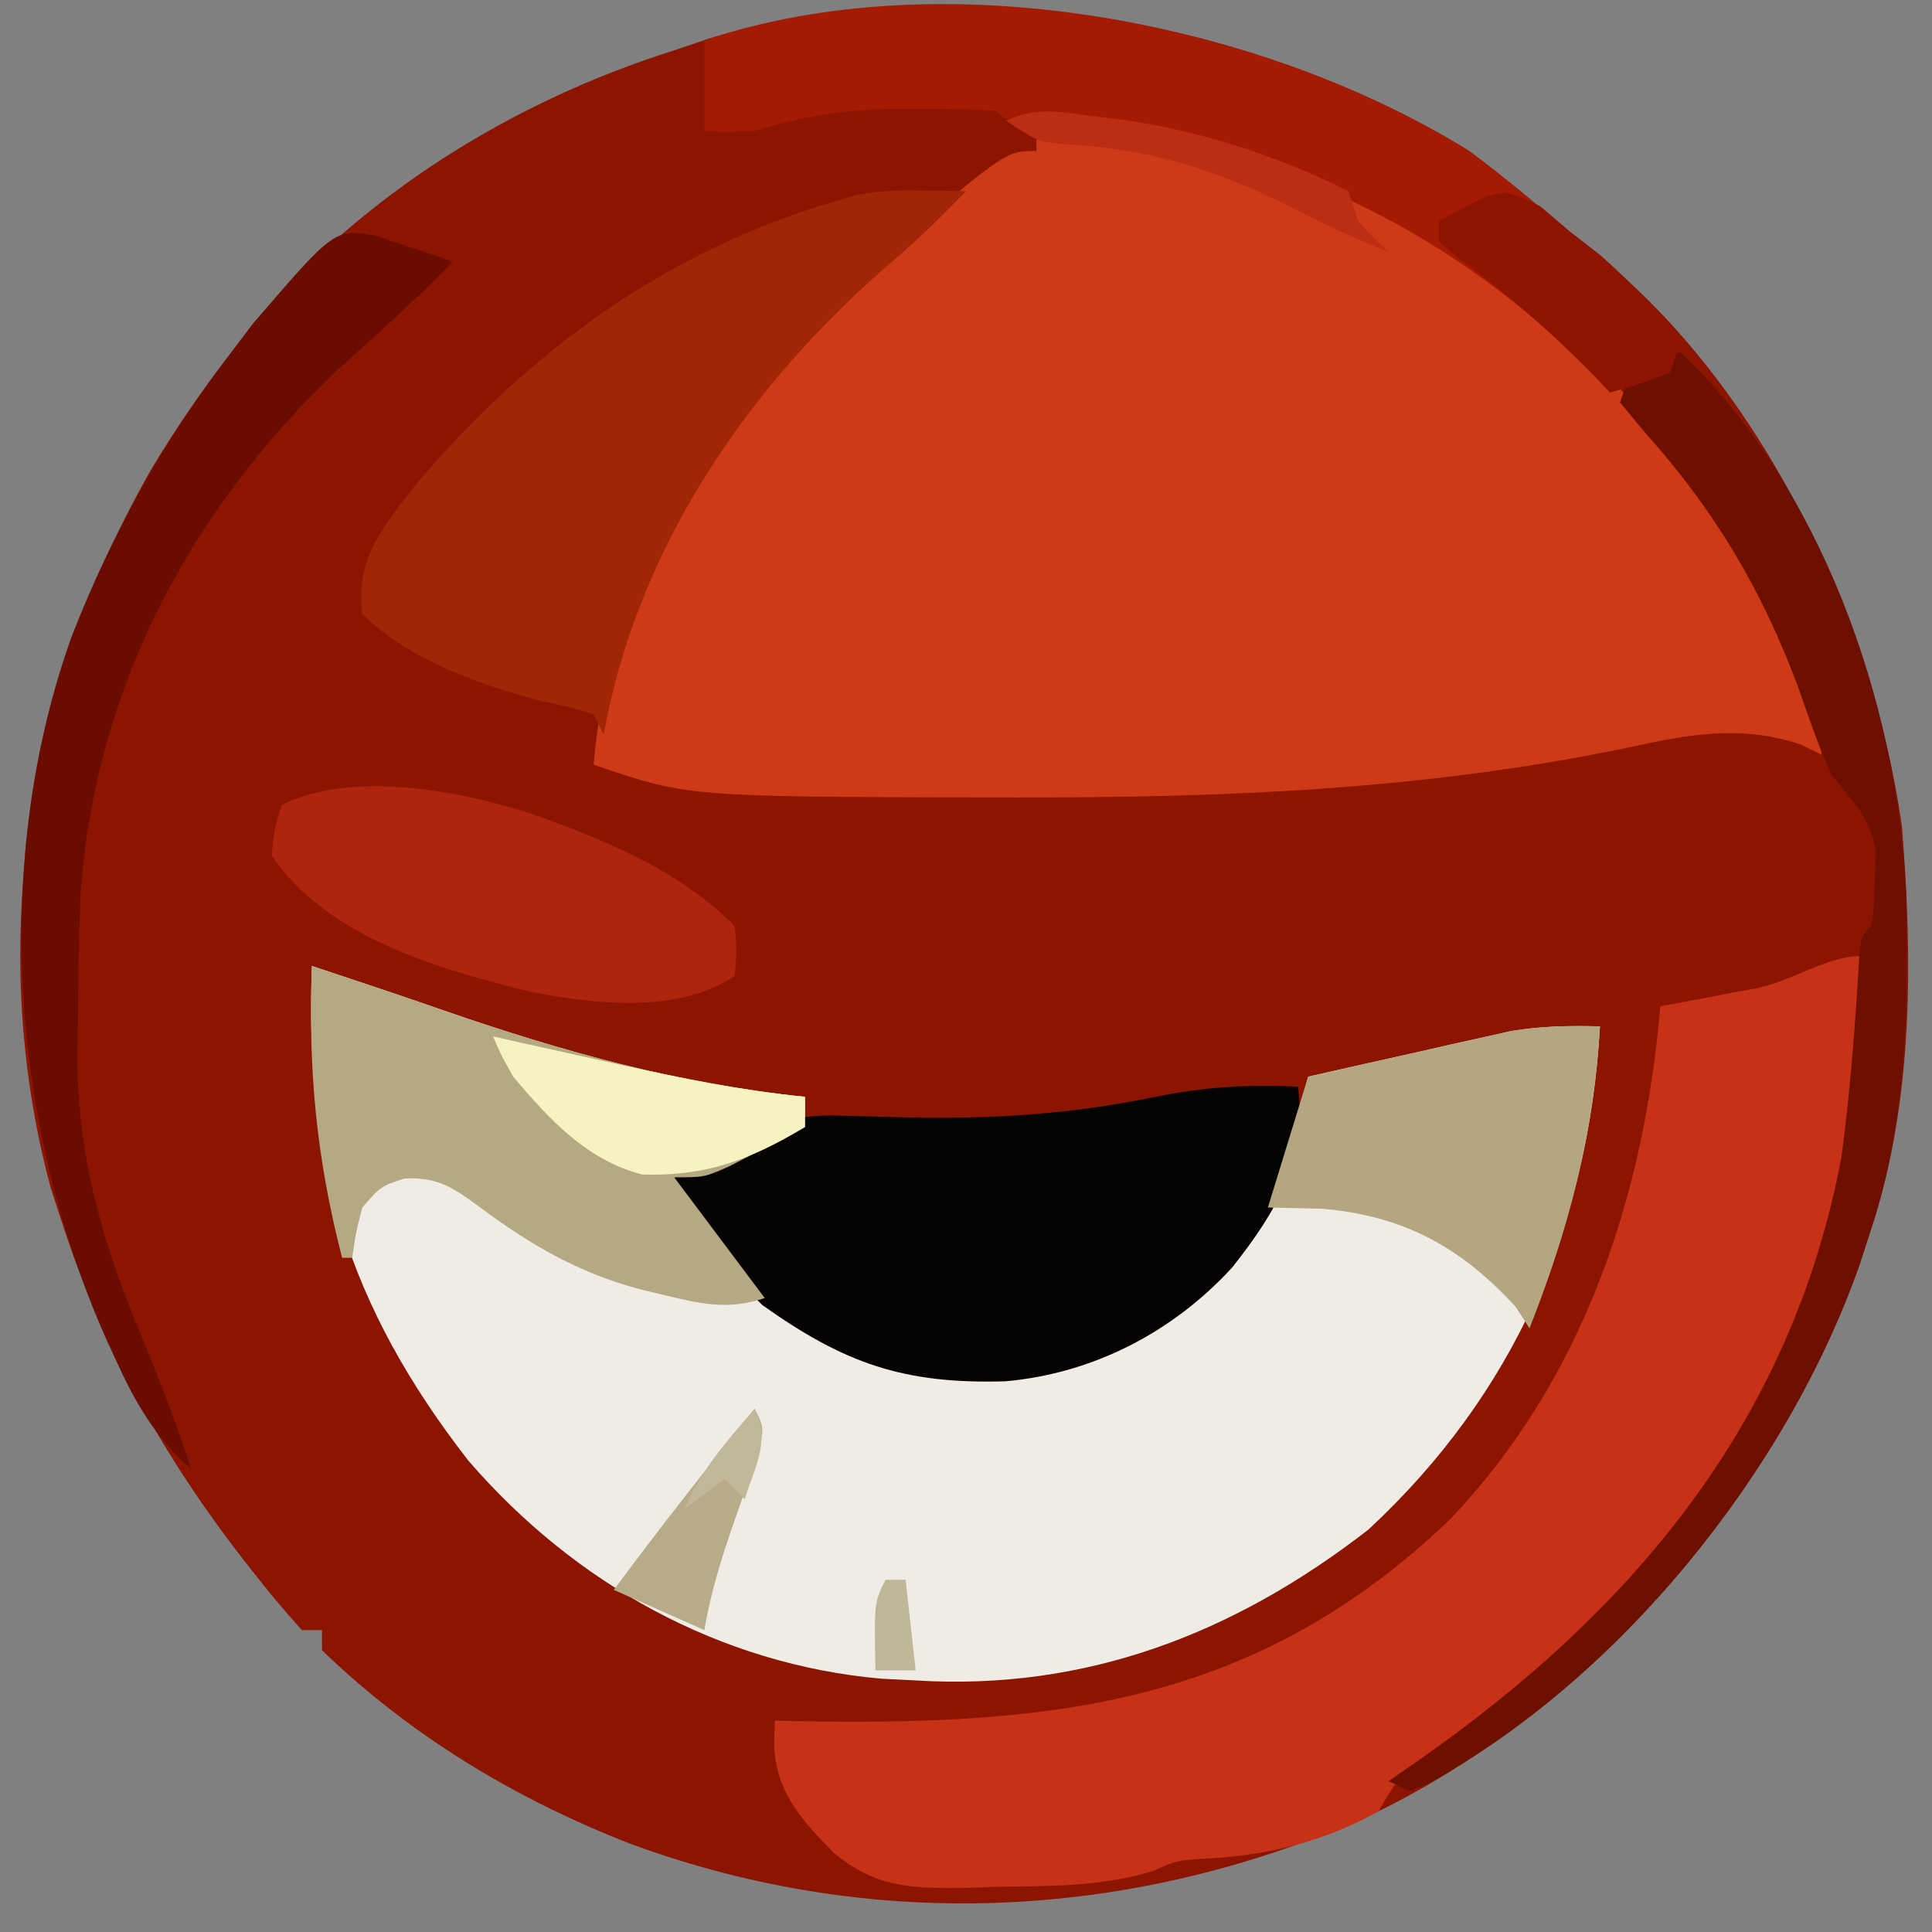
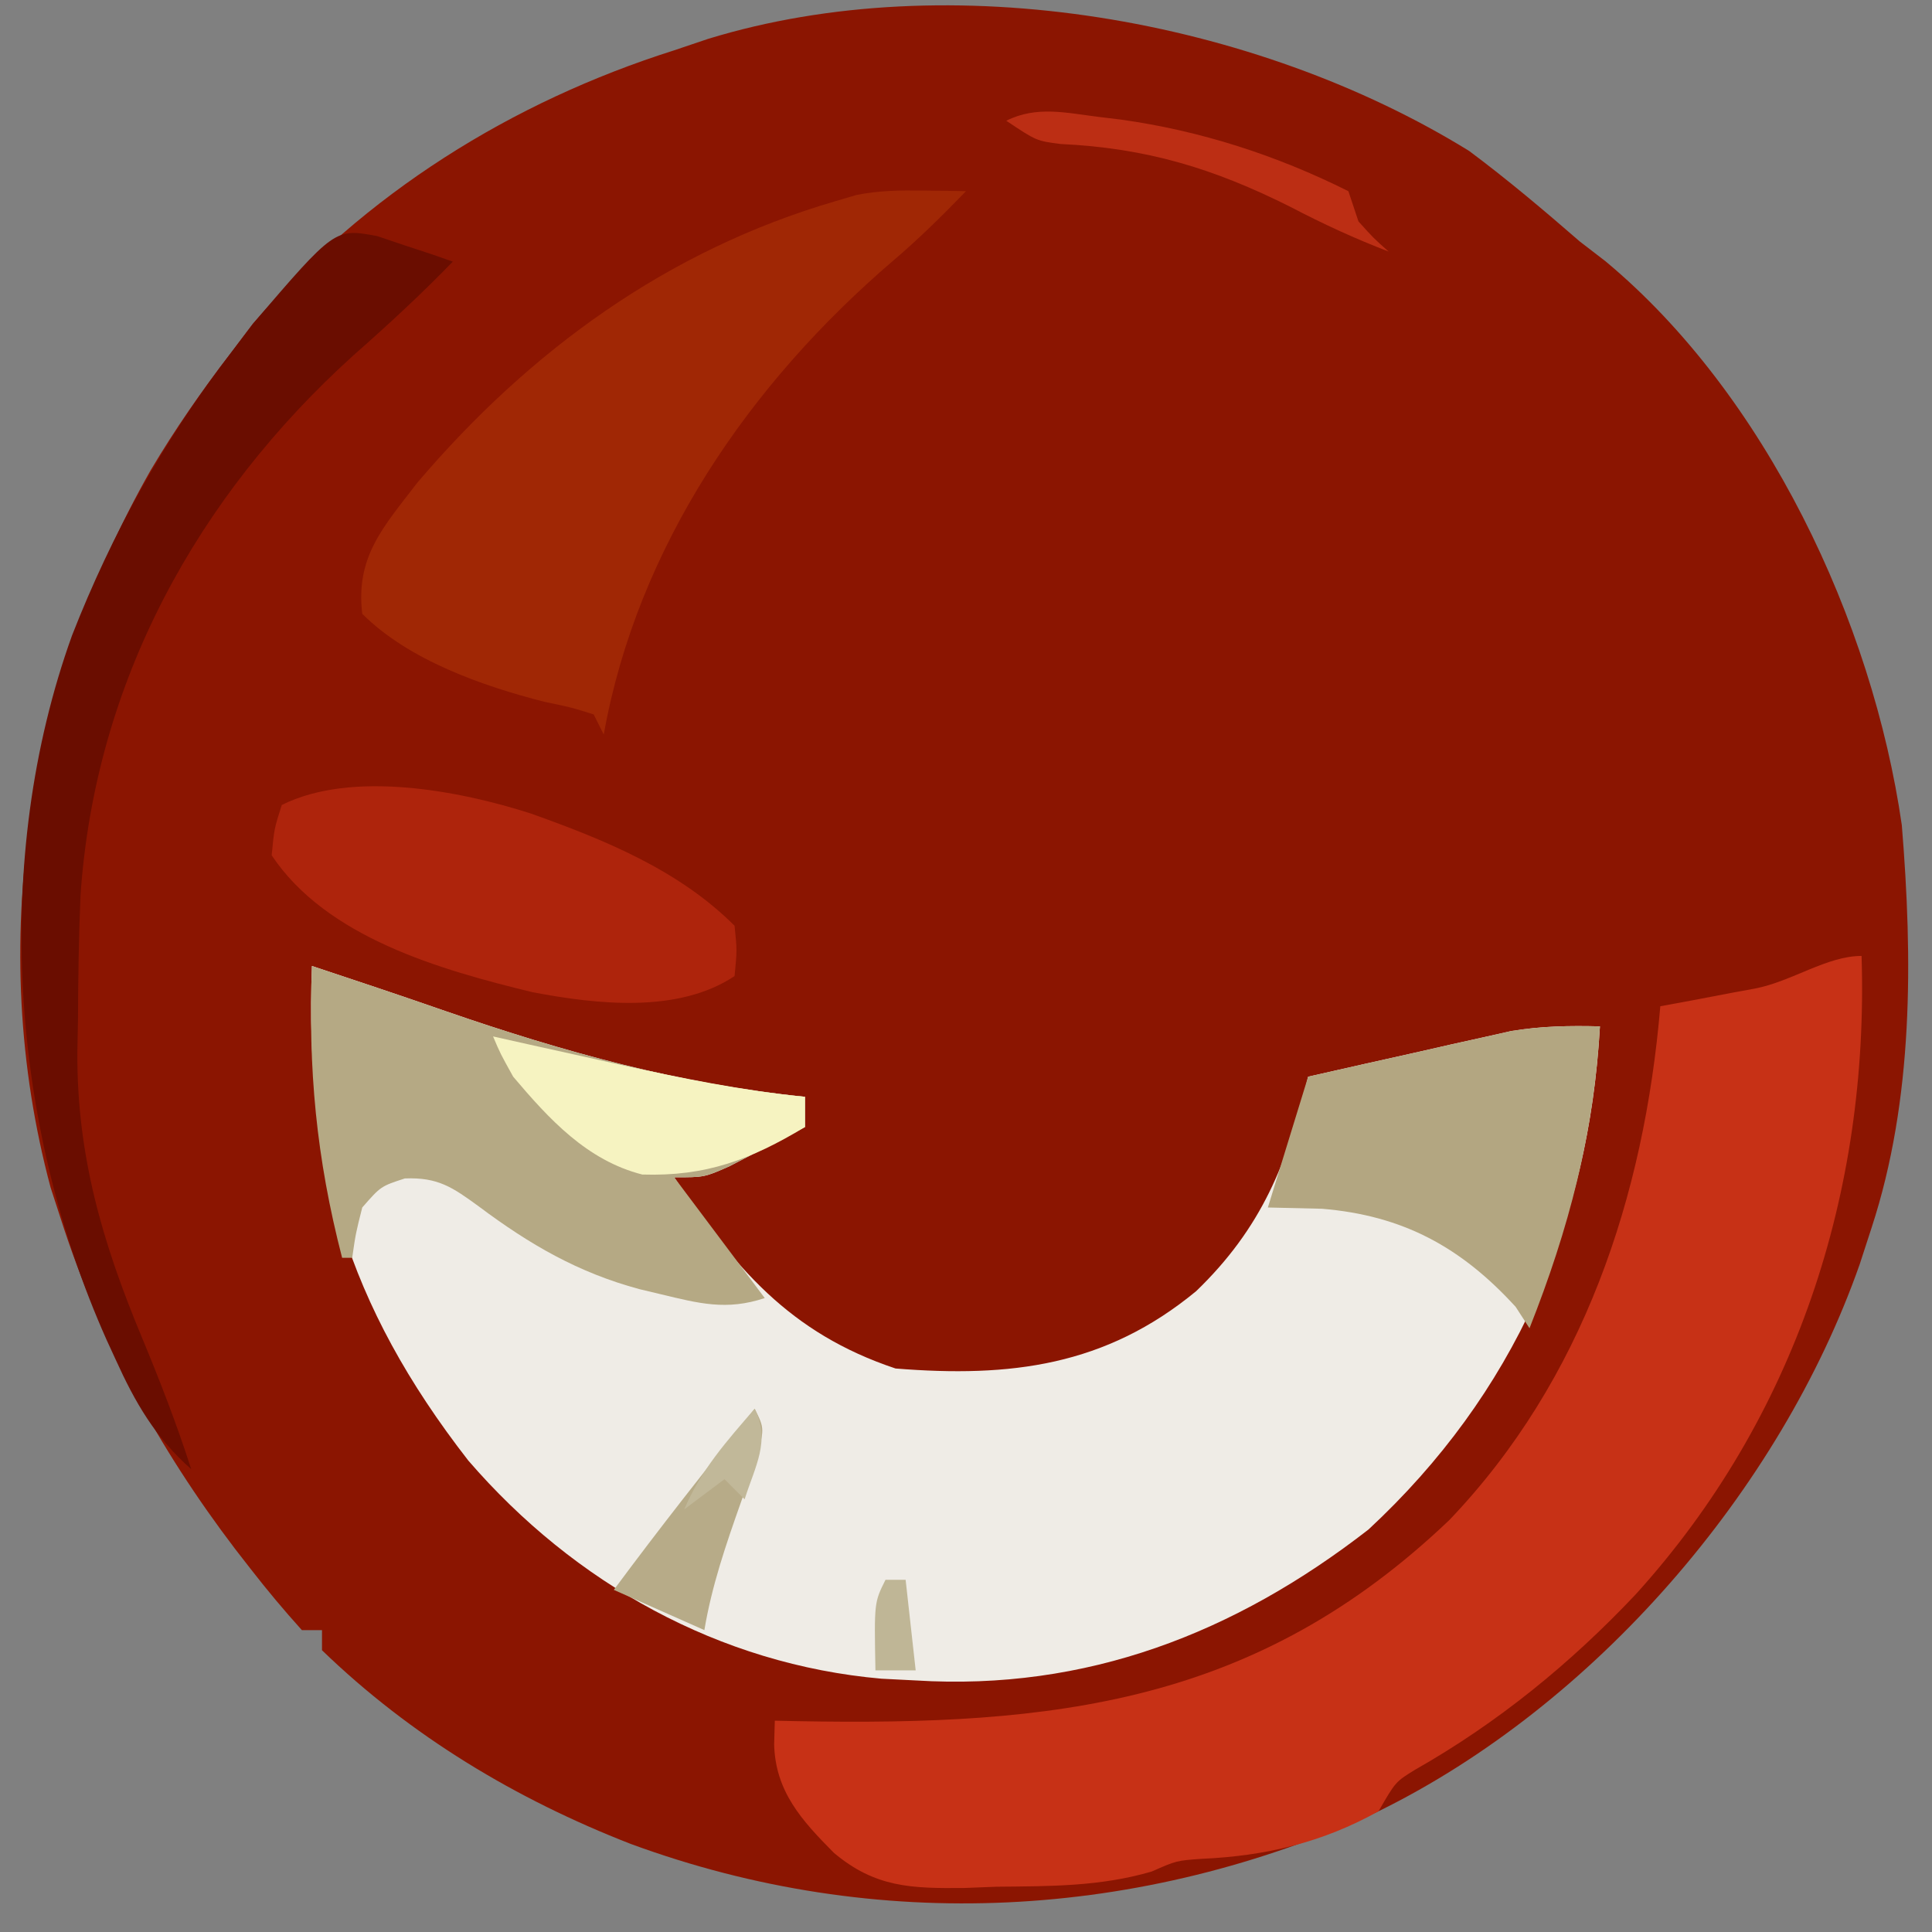
<svg xmlns="http://www.w3.org/2000/svg" version="1.1" width="192" height="192">
  <rect width="100%" height="100%" fill="#808080" stroke="none" />
  <path d="M0 0 C3.814 2.843 7.411 5.882 11 9 C11.839 9.646 12.678 10.292 13.543 10.957 C29.465 24.196 40.077 46.721 43 67 C44.085 80.291 44.18 94.223 40 107 C39.609 108.201 39.219 109.403 38.816 110.641 C30.895 133.184 12.389 154.495 -9 165 C-32.637 175.808 -58.828 177.252 -83.312 168.25 C-94.722 163.805 -105.156 157.548 -114 149 C-114 148.34 -114 147.68 -114 147 C-114.66 147 -115.32 147 -116 147 C-117.806 144.999 -119.475 143 -121.125 140.875 C-121.616 140.244 -122.106 139.613 -122.612 138.963 C-130.271 128.903 -136.138 118.082 -140 106 C-140.32 105.018 -140.639 104.035 -140.969 103.023 C-147.44 78.877 -143.218 53.182 -131.019 31.716 C-128.589 27.623 -125.903 23.767 -123 20 C-122.299 19.072 -121.597 18.144 -120.875 17.188 C-109.785 4.249 -95.158 -4.882 -79 -10 C-77.891 -10.374 -76.783 -10.748 -75.641 -11.133 C-51.595 -18.511 -21.297 -13.156 0 0 Z " fill="#8B1501" transform="translate(146,15)" />
-   <path d="M0 0 C12.416 4.232 23.509 10.229 33.285 18.996 C34.627 20.197 34.627 20.197 35.996 21.422 C46.297 31.16 55.189 43.262 59.285 56.996 C59.285 58.316 59.285 59.636 59.285 60.996 C58.625 60.666 57.965 60.336 57.285 59.996 C51.23 57.978 46.064 58.983 39.973 60.309 C19.805 64.506 -0.118 65.272 -20.652 65.246 C-22.228 65.245 -22.228 65.245 -23.835 65.244 C-53.374 65.181 -53.374 65.181 -62.715 61.996 C-61.184 41.79 -47.413 23.428 -32.715 10.309 C-21.705 0.996 -21.705 0.996 -18.715 0.996 C-18.715 0.336 -18.715 -0.324 -18.715 -1.004 C-19.705 -1.334 -20.695 -1.664 -21.715 -2.004 C-16.156 -4.783 -5.78 -1.562 0 0 Z " fill="#CF3A16" transform="translate(121.715,14.004)" />
  <path d="M0 0 C4.451 1.474 8.897 2.958 13.324 4.5 C25.038 8.548 36.615 11.762 49 13 C49 13.99 49 14.98 49 16 C47.4 16.841 45.795 17.672 44.188 18.5 C43.294 18.964 42.401 19.428 41.48 19.906 C39 21 39 21 36 21 C41.992 29.944 47.437 36.479 58 40 C69.431 40.918 78.863 39.751 87.875 32.312 C94.353 26.066 96.988 19.589 99 11 C102.706 10.156 106.415 9.327 110.125 8.5 C111.172 8.262 112.218 8.023 113.297 7.777 C114.824 7.439 114.824 7.439 116.383 7.094 C117.315 6.884 118.247 6.675 119.208 6.459 C122.184 5.97 124.989 5.922 128 6 C126.9 25.614 119.508 42.527 105 56 C91.718 66.319 76.941 72.05 60 71 C58.879 70.943 57.757 70.887 56.602 70.828 C40.506 69.411 26.097 61.382 15.539 49.148 C3.502 33.672 -0.734 19.412 0 0 Z " fill="#EFECE6" transform="translate(31,96)" />
  <path d="M0 0 C0.749 23.471 -6.577 45.931 -22.438 63.438 C-28.951 70.341 -36.149 76.208 -44.406 80.895 C-46.314 82.074 -46.314 82.074 -48 85 C-53.574 88.109 -59.246 89.45 -65.578 89.727 C-68.075 89.904 -68.075 89.904 -70.551 90.992 C-75.662 92.486 -80.638 92.449 -85.938 92.5 C-86.996 92.541 -88.055 92.582 -89.146 92.625 C-94.396 92.677 -98.013 92.599 -102.133 89.129 C-105.317 85.918 -107.949 83.035 -108.066 78.348 C-108.044 77.573 -108.023 76.798 -108 76 C-107.255 76.016 -106.511 76.031 -105.744 76.048 C-80.151 76.517 -60.144 74.356 -40.961 56.055 C-27.658 42.135 -21.601 23.893 -20 5 C-18.952 4.807 -17.904 4.613 -16.824 4.414 C-15.445 4.151 -14.066 3.888 -12.688 3.625 C-11.997 3.499 -11.307 3.372 -10.596 3.242 C-6.903 2.529 -3.463 0 0 0 Z " fill="#C73116" transform="translate(185,95)" />
-   <path d="M0 0 C0.785 7.38 -2.03 12.23 -6.539 17.953 C-12.456 24.403 -20.377 28.504 -29.102 29.273 C-39.227 29.565 -45.109 27.48 -53.25 21.688 C-56.585 18.428 -59.531 14.966 -62 11 C-62 10.34 -62 9.68 -62 9 C-60.969 8.602 -60.969 8.602 -59.918 8.195 C-59.017 7.842 -58.116 7.489 -57.188 7.125 C-55.848 6.603 -55.848 6.603 -54.48 6.07 C-51.823 5.012 -51.823 5.012 -49 3 C-46.818 2.821 -46.818 2.821 -44.273 2.91 C-43.332 2.932 -42.39 2.954 -41.42 2.977 C-40.415 3.005 -39.41 3.033 -38.375 3.062 C-30.175 3.196 -22.576 2.723 -14.549 1.073 C-9.565 0.05 -5.07 -0.277 0 0 Z " fill="#050403" transform="translate(129,108)" />
  <path d="M0 0 C0.799 0.009 1.598 0.018 2.422 0.027 C3.025 0.039 3.628 0.051 4.25 0.062 C1.923 2.468 -0.407 4.77 -2.957 6.941 C-17.237 19.152 -28.406 35.356 -31.75 54.062 C-32.08 53.403 -32.41 52.742 -32.75 52.062 C-34.958 51.365 -34.958 51.365 -37.625 50.812 C-43.781 49.249 -51.15 46.663 -55.75 42.062 C-56.427 36.344 -53.615 33.396 -50.277 29.031 C-39.073 15.87 -25.395 5.924 -8.75 1.062 C-8.055 0.858 -7.36 0.653 -6.645 0.441 C-4.391 -0.009 -2.296 -0.034 0 0 Z " fill="#A02705" transform="translate(91.75,18.938)" />
-   <path d="M0 0 C3.814 2.843 7.411 5.882 11 9 C11.87 9.687 12.74 10.374 13.637 11.082 C16.64 13.519 18.732 15.865 21 19 C20.67 19.99 20.34 20.98 20 22 C16.938 23.188 16.938 23.188 14 24 C13.539 23.504 13.077 23.007 12.602 22.496 C-2.241 7.037 -21.899 -1.818 -43.227 -2.789 C-46 -3 -46 -3 -47 -4 C-49.534 -4.128 -52.028 -4.19 -54.562 -4.188 C-55.293 -4.188 -56.023 -4.189 -56.775 -4.189 C-61.839 -4.14 -66.139 -3.467 -71 -2 C-74 -1.875 -74 -1.875 -76 -2 C-76 -4.97 -76 -7.94 -76 -11 C-52.272 -18.957 -21.041 -12.998 0 0 Z " fill="#A51A03" transform="translate(146,15)" />
  <path d="M0 0 C4.451 1.474 8.897 2.958 13.324 4.5 C25.038 8.548 36.615 11.762 49 13 C49 13.99 49 14.98 49 16 C47.4 16.841 45.795 17.672 44.188 18.5 C43.294 18.964 42.401 19.428 41.48 19.906 C39 21 39 21 36 21 C38.97 24.96 41.94 28.92 45 33 C41.206 34.265 38.458 33.53 34.688 32.625 C33.982 32.457 33.276 32.288 32.55 32.115 C26.453 30.474 21.639 27.677 16.606 23.911 C13.985 21.999 12.534 20.978 9.23 21.113 C6.845 21.891 6.845 21.891 5 24 C4.352 26.571 4.352 26.571 4 29 C3.67 29 3.34 29 3 29 C0.42 19.031 -0.387 10.247 0 0 Z " fill="#B5A984" transform="translate(31,96)" />
  <path d="M0 0 C0.893 0.302 1.787 0.603 2.707 0.914 C3.608 1.211 4.509 1.507 5.438 1.812 C6.125 2.052 6.812 2.292 7.52 2.539 C4.357 5.807 1.058 8.844 -2.355 11.852 C-17.898 25.902 -28.047 44.355 -29.48 65.539 C-29.657 69.665 -29.711 73.784 -29.73 77.914 C-29.761 79.503 -29.761 79.503 -29.793 81.125 C-29.843 91.342 -27.314 99.994 -23.418 109.352 C-21.61 113.702 -19.918 118.049 -18.48 122.539 C-22.056 119.387 -24.038 115.946 -25.98 111.664 C-26.282 111.009 -26.583 110.355 -26.893 109.68 C-36.454 88.242 -38.326 61.916 -30.319 39.683 C-26.338 29.51 -21.156 20.2 -14.48 11.539 C-13.779 10.611 -13.078 9.683 -12.355 8.727 C-4.206 -0.782 -4.206 -0.782 0 0 Z " fill="#6A0D00" transform="translate(37.48,23.461)" />
  <path d="M0 0 C7.284 2.596 14.684 5.587 20.252 11.155 C20.502 13.593 20.502 13.593 20.252 16.155 C14.673 19.875 6.612 18.989 0.146 17.752 C-9.033 15.523 -20.306 12.318 -25.748 4.155 C-25.498 1.53 -25.498 1.53 -24.748 -0.845 C-17.807 -4.315 -7.123 -2.292 0 0 Z " fill="#AE240C" transform="translate(52.748,80.845)" />
-   <path d="M0 0 C13.851 13.095 21.54 34.722 22.414 53.508 C22.676 64.888 22.565 76.101 19 87 C18.609 88.201 18.219 89.403 17.816 90.641 C10.579 111.238 -6.004 131.838 -25.188 142.32 C-26.085 142.657 -26.085 142.657 -27 143 C-27.66 142.67 -28.32 142.34 -29 142 C-27.658 141.074 -27.658 141.074 -26.289 140.129 C-4.763 125.125 11.021 106.377 16 80 C16.895 73.314 17.393 66.596 17.782 59.863 C18 58 18 58 19 57 C19.278 54.807 19.278 54.807 19.312 52.25 C19.35 51.389 19.387 50.528 19.426 49.641 C18.867 46.178 17.194 44.72 15 42 C13.734 39.211 12.761 36.326 11.75 33.438 C8.147 23.686 3.418 15.726 -3.562 7.938 C-4.367 6.968 -5.171 5.999 -6 5 C-5.67 4.01 -5.34 3.02 -5 2 C-2.438 0.812 -2.438 0.812 0 0 Z " fill="#6D1001" transform="translate(167,35)" />
  <path d="M0 0 C-0.597 10.644 -3.085 20.119 -7 30 C-7.454 29.299 -7.907 28.598 -8.375 27.875 C-13.798 21.936 -19.575 18.791 -27.625 18.125 C-30.286 18.063 -30.286 18.063 -33 18 C-31.68 13.71 -30.36 9.42 -29 5 C-25.293 4.159 -21.585 3.327 -17.875 2.5 C-16.828 2.262 -15.782 2.023 -14.703 1.777 C-13.685 1.552 -12.666 1.326 -11.617 1.094 C-10.219 0.78 -10.219 0.78 -8.792 0.459 C-5.816 -0.03 -3.011 -0.078 0 0 Z " fill="#B3A681" transform="translate(159,102)" />
  <path d="M0 0 C1.196 0.268 2.393 0.536 3.625 0.812 C5.417 1.209 7.208 1.605 9 2 C10.7 2.379 10.7 2.379 12.434 2.766 C18.615 4.123 24.701 5.37 31 6 C31 6.99 31 7.98 31 9 C25.632 12.241 21.157 13.926 14.824 13.723 C9.327 12.316 5.581 8.233 2 4 C0.723 1.703 0.723 1.703 0 0 Z " fill="#F6F3C1" transform="translate(49,103)" />
-   <path d="M0 0 C0.969 0.825 1.939 1.65 2.938 2.5 C3.948 3.284 4.959 4.067 6 4.875 C9.081 7.628 11.532 10.146 13.938 13.5 C13.607 14.49 13.277 15.48 12.938 16.5 C9.875 17.688 9.875 17.688 6.938 18.5 C6.464 18.004 5.991 17.507 5.504 16.996 C1.149 12.523 -3.322 8.615 -8.375 4.945 C-8.932 4.468 -9.489 3.991 -10.062 3.5 C-10.062 2.84 -10.062 2.18 -10.062 1.5 C-3.939 -1.929 -3.939 -1.929 0 0 Z " fill="#8C1400" transform="translate(153.062,20.5)" />
  <path d="M0 0 C1 2 1 2 0.039 5.301 C-0.425 6.641 -0.897 7.978 -1.375 9.312 C-2.855 13.504 -4.268 17.601 -5 22 C-9.455 20.02 -9.455 20.02 -14 18 C-9.471 11.885 -4.78 5.921 0 0 Z " fill="#B7AB88" transform="translate(75,140)" />
  <path d="M0 0 C1.062 0.129 1.062 0.129 2.145 0.261 C10.042 1.361 17.607 3.803 24.75 7.375 C25.245 8.86 25.245 8.86 25.75 10.375 C27.25 12.042 27.25 12.042 28.75 13.375 C25.38 12.078 22.197 10.614 19 8.938 C11.352 5.108 4.713 3.087 -3.867 2.684 C-6.25 2.375 -6.25 2.375 -9.25 0.375 C-6.212 -1.144 -3.271 -0.399 0 0 Z " fill="#BC2E14" transform="translate(109.25,11.625)" />
  <path d="M0 0 C0.66 0 1.32 0 2 0 C2.33 2.97 2.66 5.94 3 9 C1.68 9 0.36 9 -1 9 C-1.125 2.25 -1.125 2.25 0 0 Z " fill="#BFB696" transform="translate(88,157)" />
  <path d="M0 0 C1.6 3.201 0.032 5.723 -1 9 C-1.66 8.34 -2.32 7.68 -3 7 C-4.32 7.99 -5.64 8.98 -7 10 C-5.332 6.059 -2.773 3.211 0 0 Z " fill="#C1B899" transform="translate(75,140)" />
</svg>